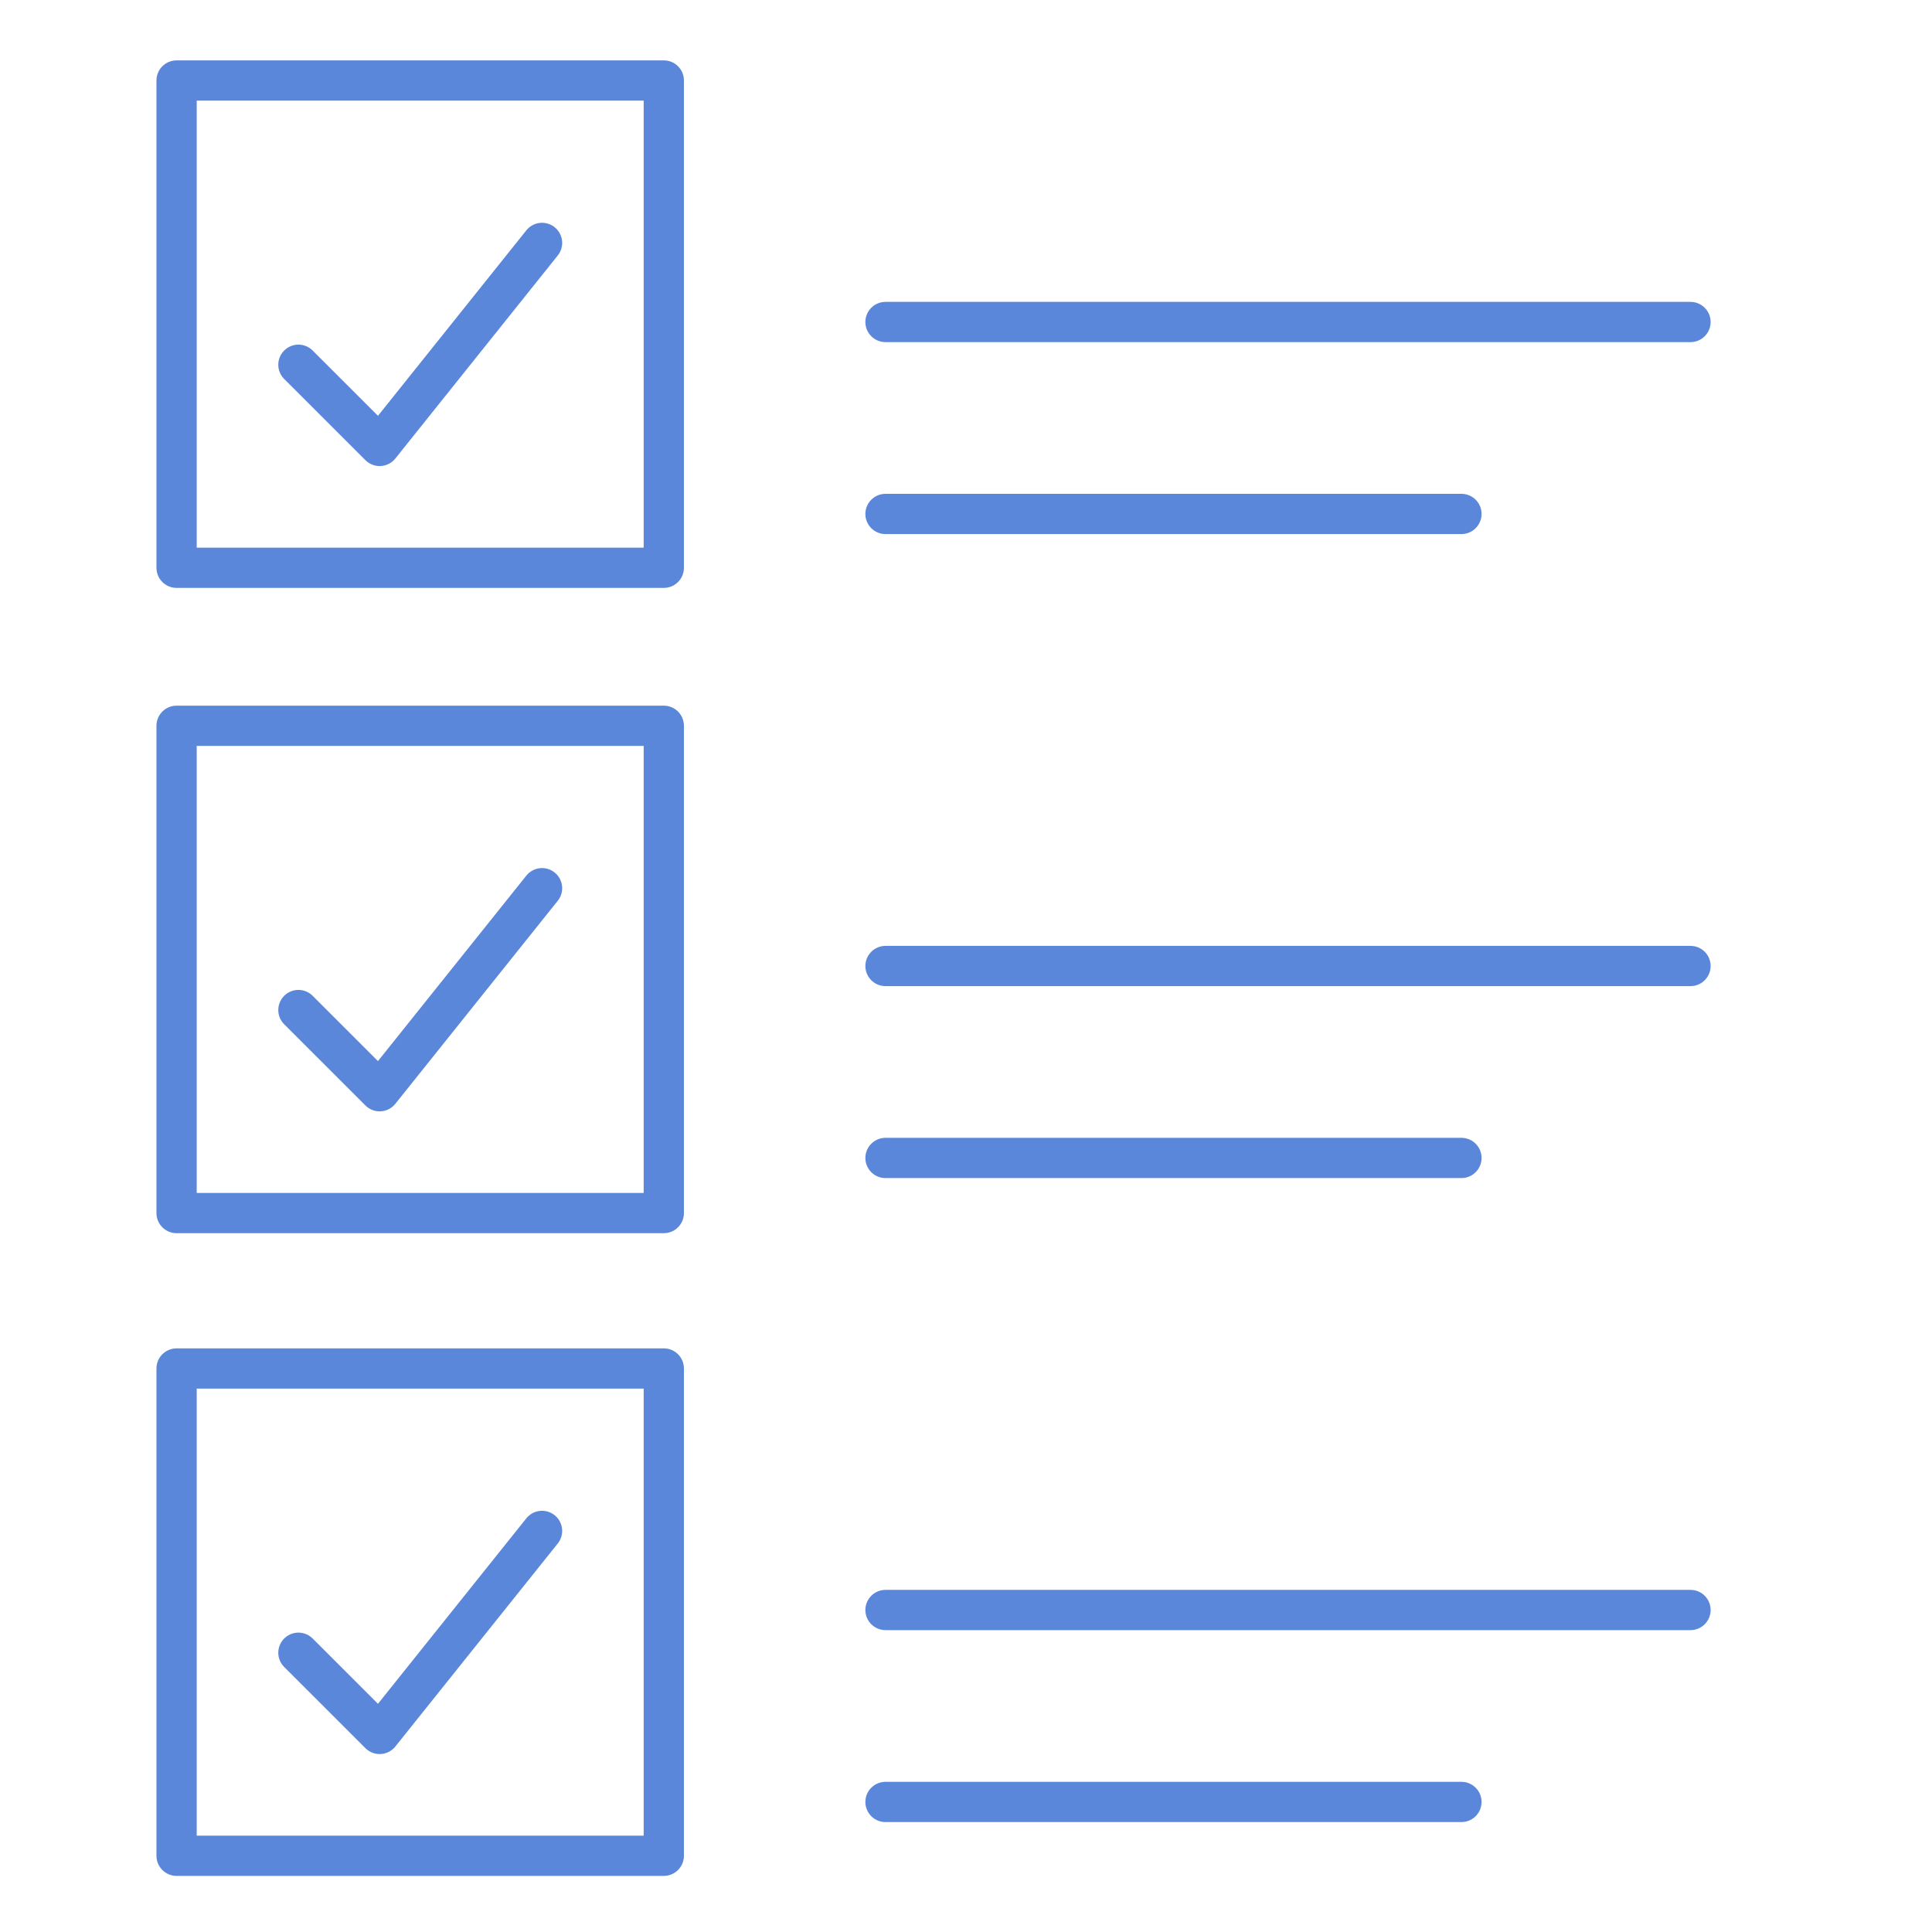
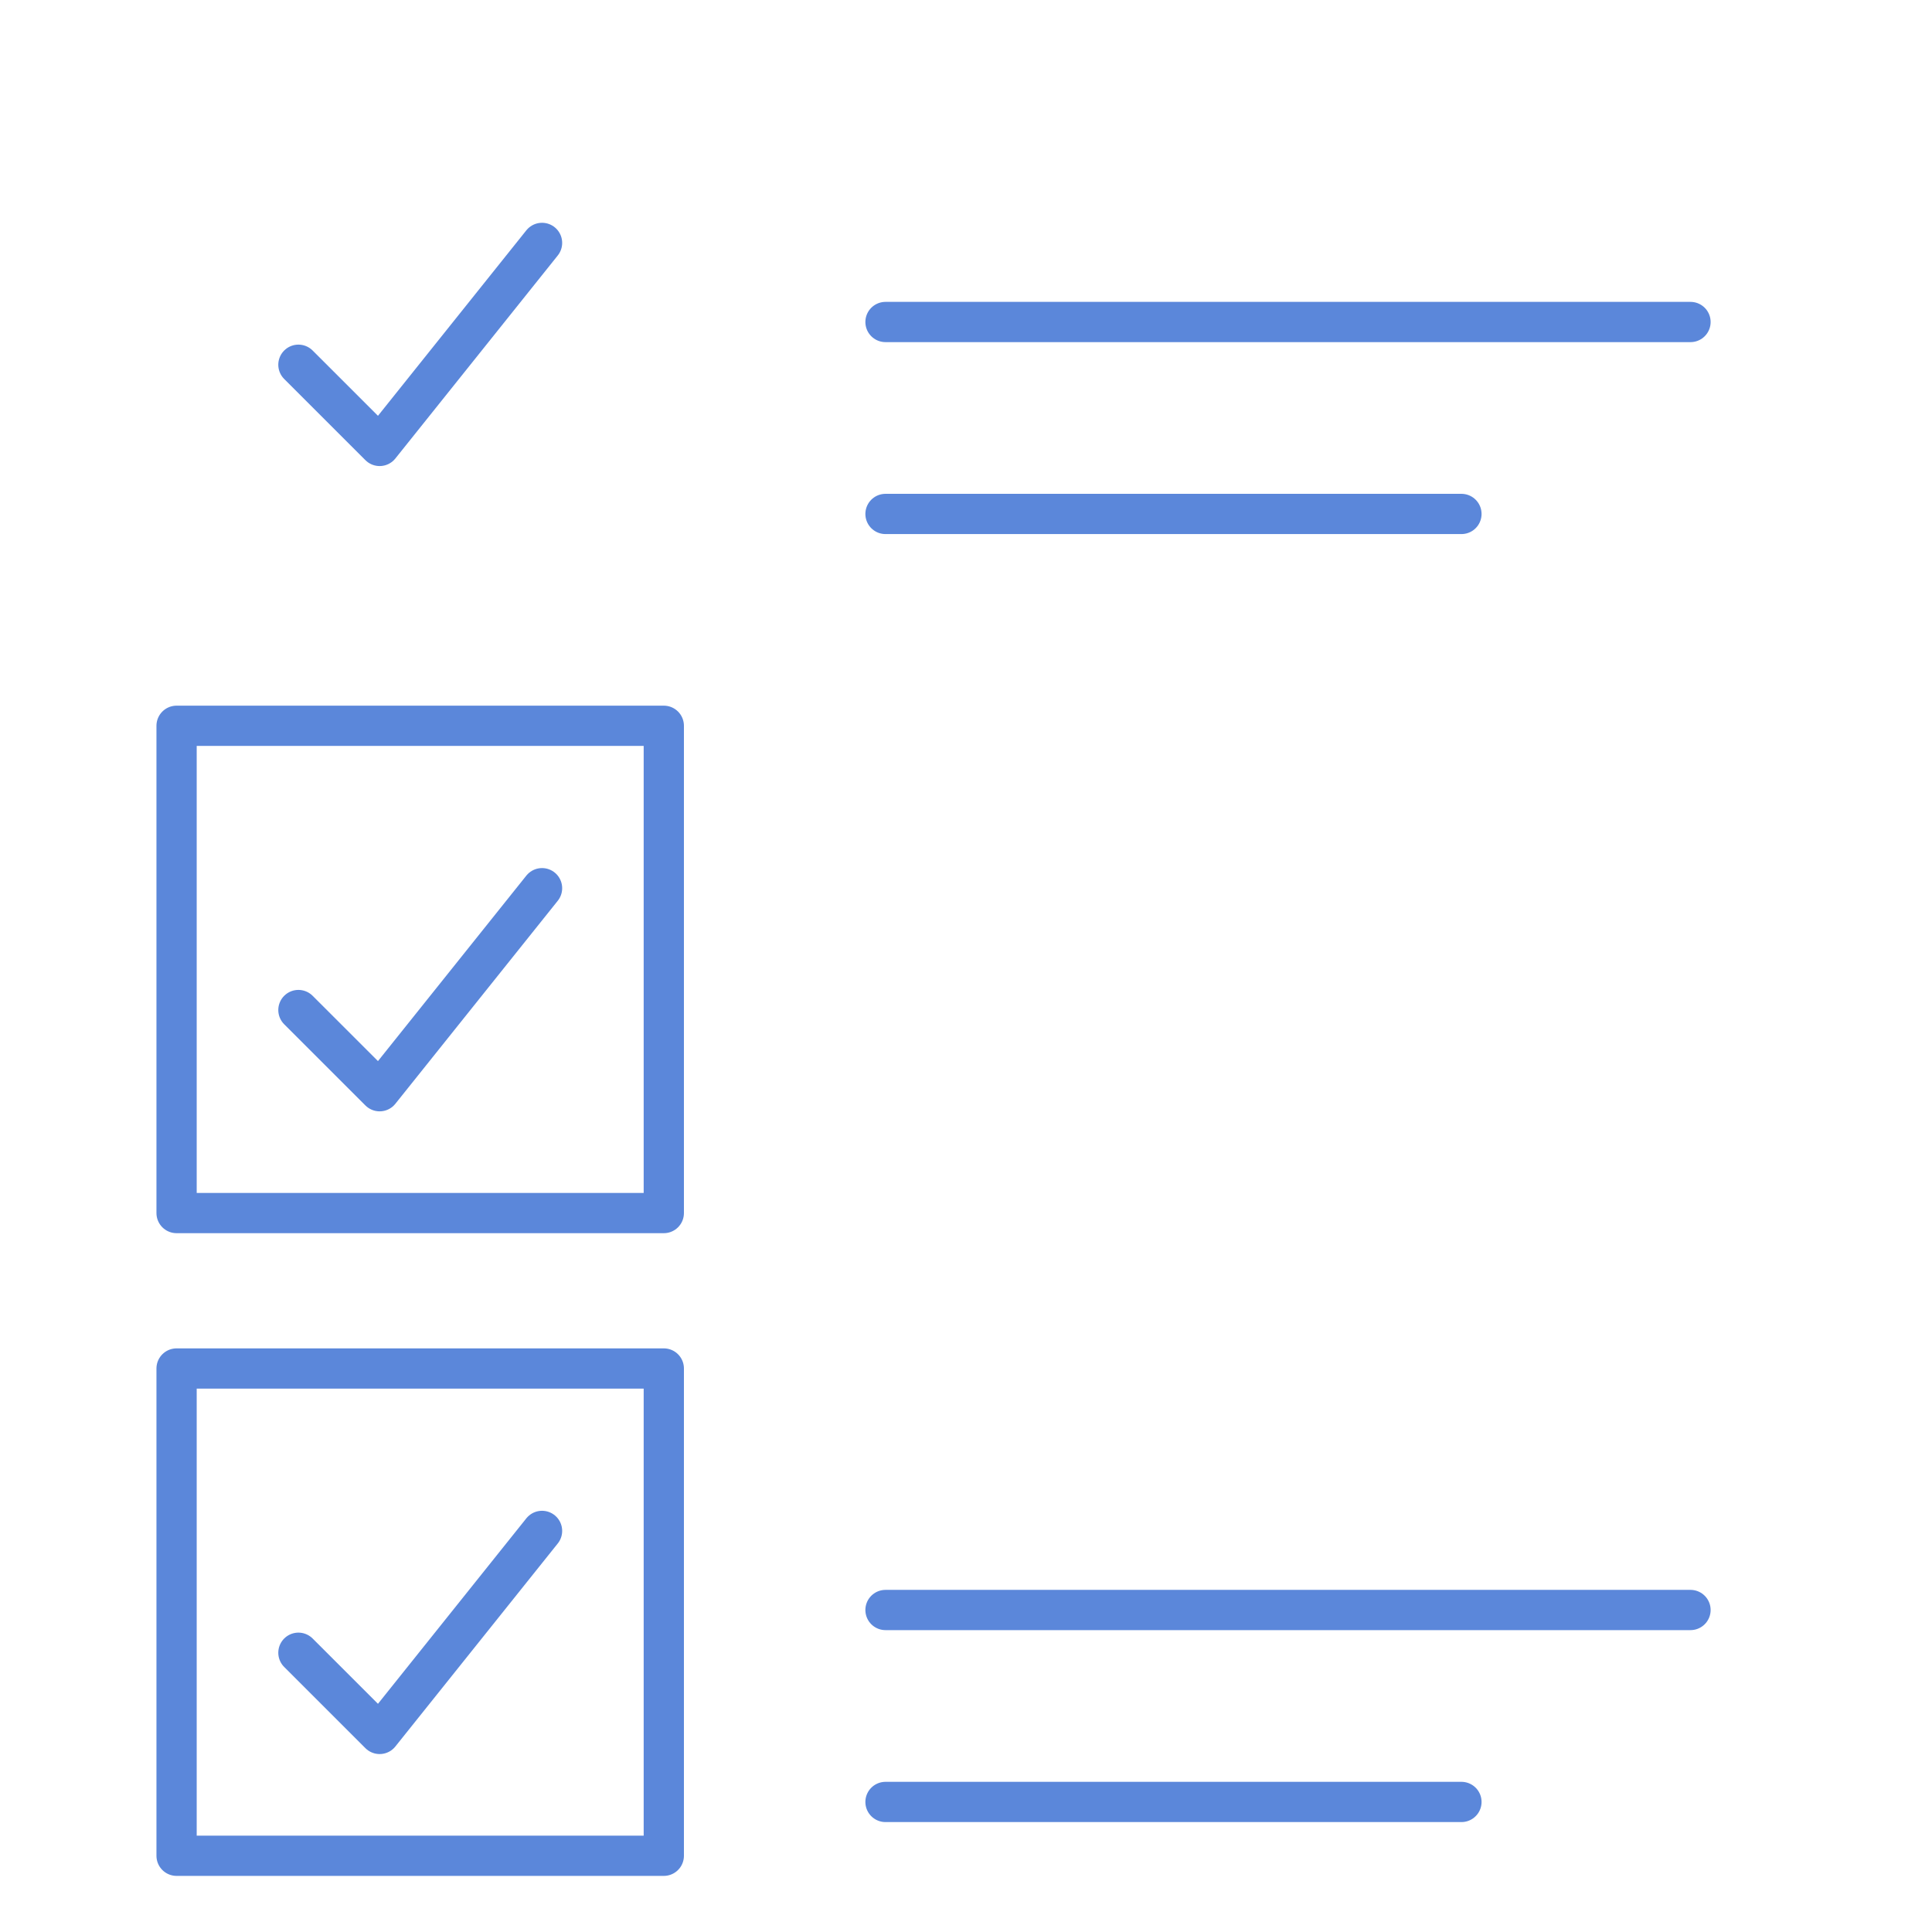
<svg xmlns="http://www.w3.org/2000/svg" width="48" height="48" viewBox="0 0 48 48" fill="none">
-   <path d="M16.492 2H4.387V14.106H16.492V2Z" stroke="#5B87DA" stroke-miterlimit="10" stroke-linecap="round" stroke-linejoin="round" />
  <path d="M7.414 9.062L9.432 11.079L13.467 6.035" stroke="#5B87DA" stroke-linecap="round" stroke-linejoin="round" />
  <path d="M16.492 18.032H4.387V30.138H16.492V18.032Z" stroke="#5B87DA" stroke-miterlimit="10" stroke-linecap="round" stroke-linejoin="round" />
  <path d="M7.414 25.094L9.432 27.111L13.467 22.067" stroke="#5B87DA" stroke-linecap="round" stroke-linejoin="round" />
  <path d="M22 8H42" stroke="#5B87DA" stroke-linecap="round" stroke-linejoin="round" />
  <path d="M22 12.769H36.309" stroke="#5B87DA" stroke-linecap="round" stroke-linejoin="round" />
-   <path d="M22 24H42" stroke="#5B87DA" stroke-linecap="round" stroke-linejoin="round" />
-   <path d="M22 28.769H36.309" stroke="#5B87DA" stroke-linecap="round" stroke-linejoin="round" />
  <path d="M22 40H42" stroke="#5B87DA" stroke-linecap="round" stroke-linejoin="round" />
  <path d="M22 44.769H36.309" stroke="#5B87DA" stroke-linecap="round" stroke-linejoin="round" />
  <path d="M16.492 34H4.387V46.106H16.492V34Z" stroke="#5B87DA" stroke-miterlimit="10" stroke-linecap="round" stroke-linejoin="round" />
  <path d="M7.414 41.062L9.432 43.079L13.467 38.035" stroke="#5B87DA" stroke-linecap="round" stroke-linejoin="round" />
</svg>